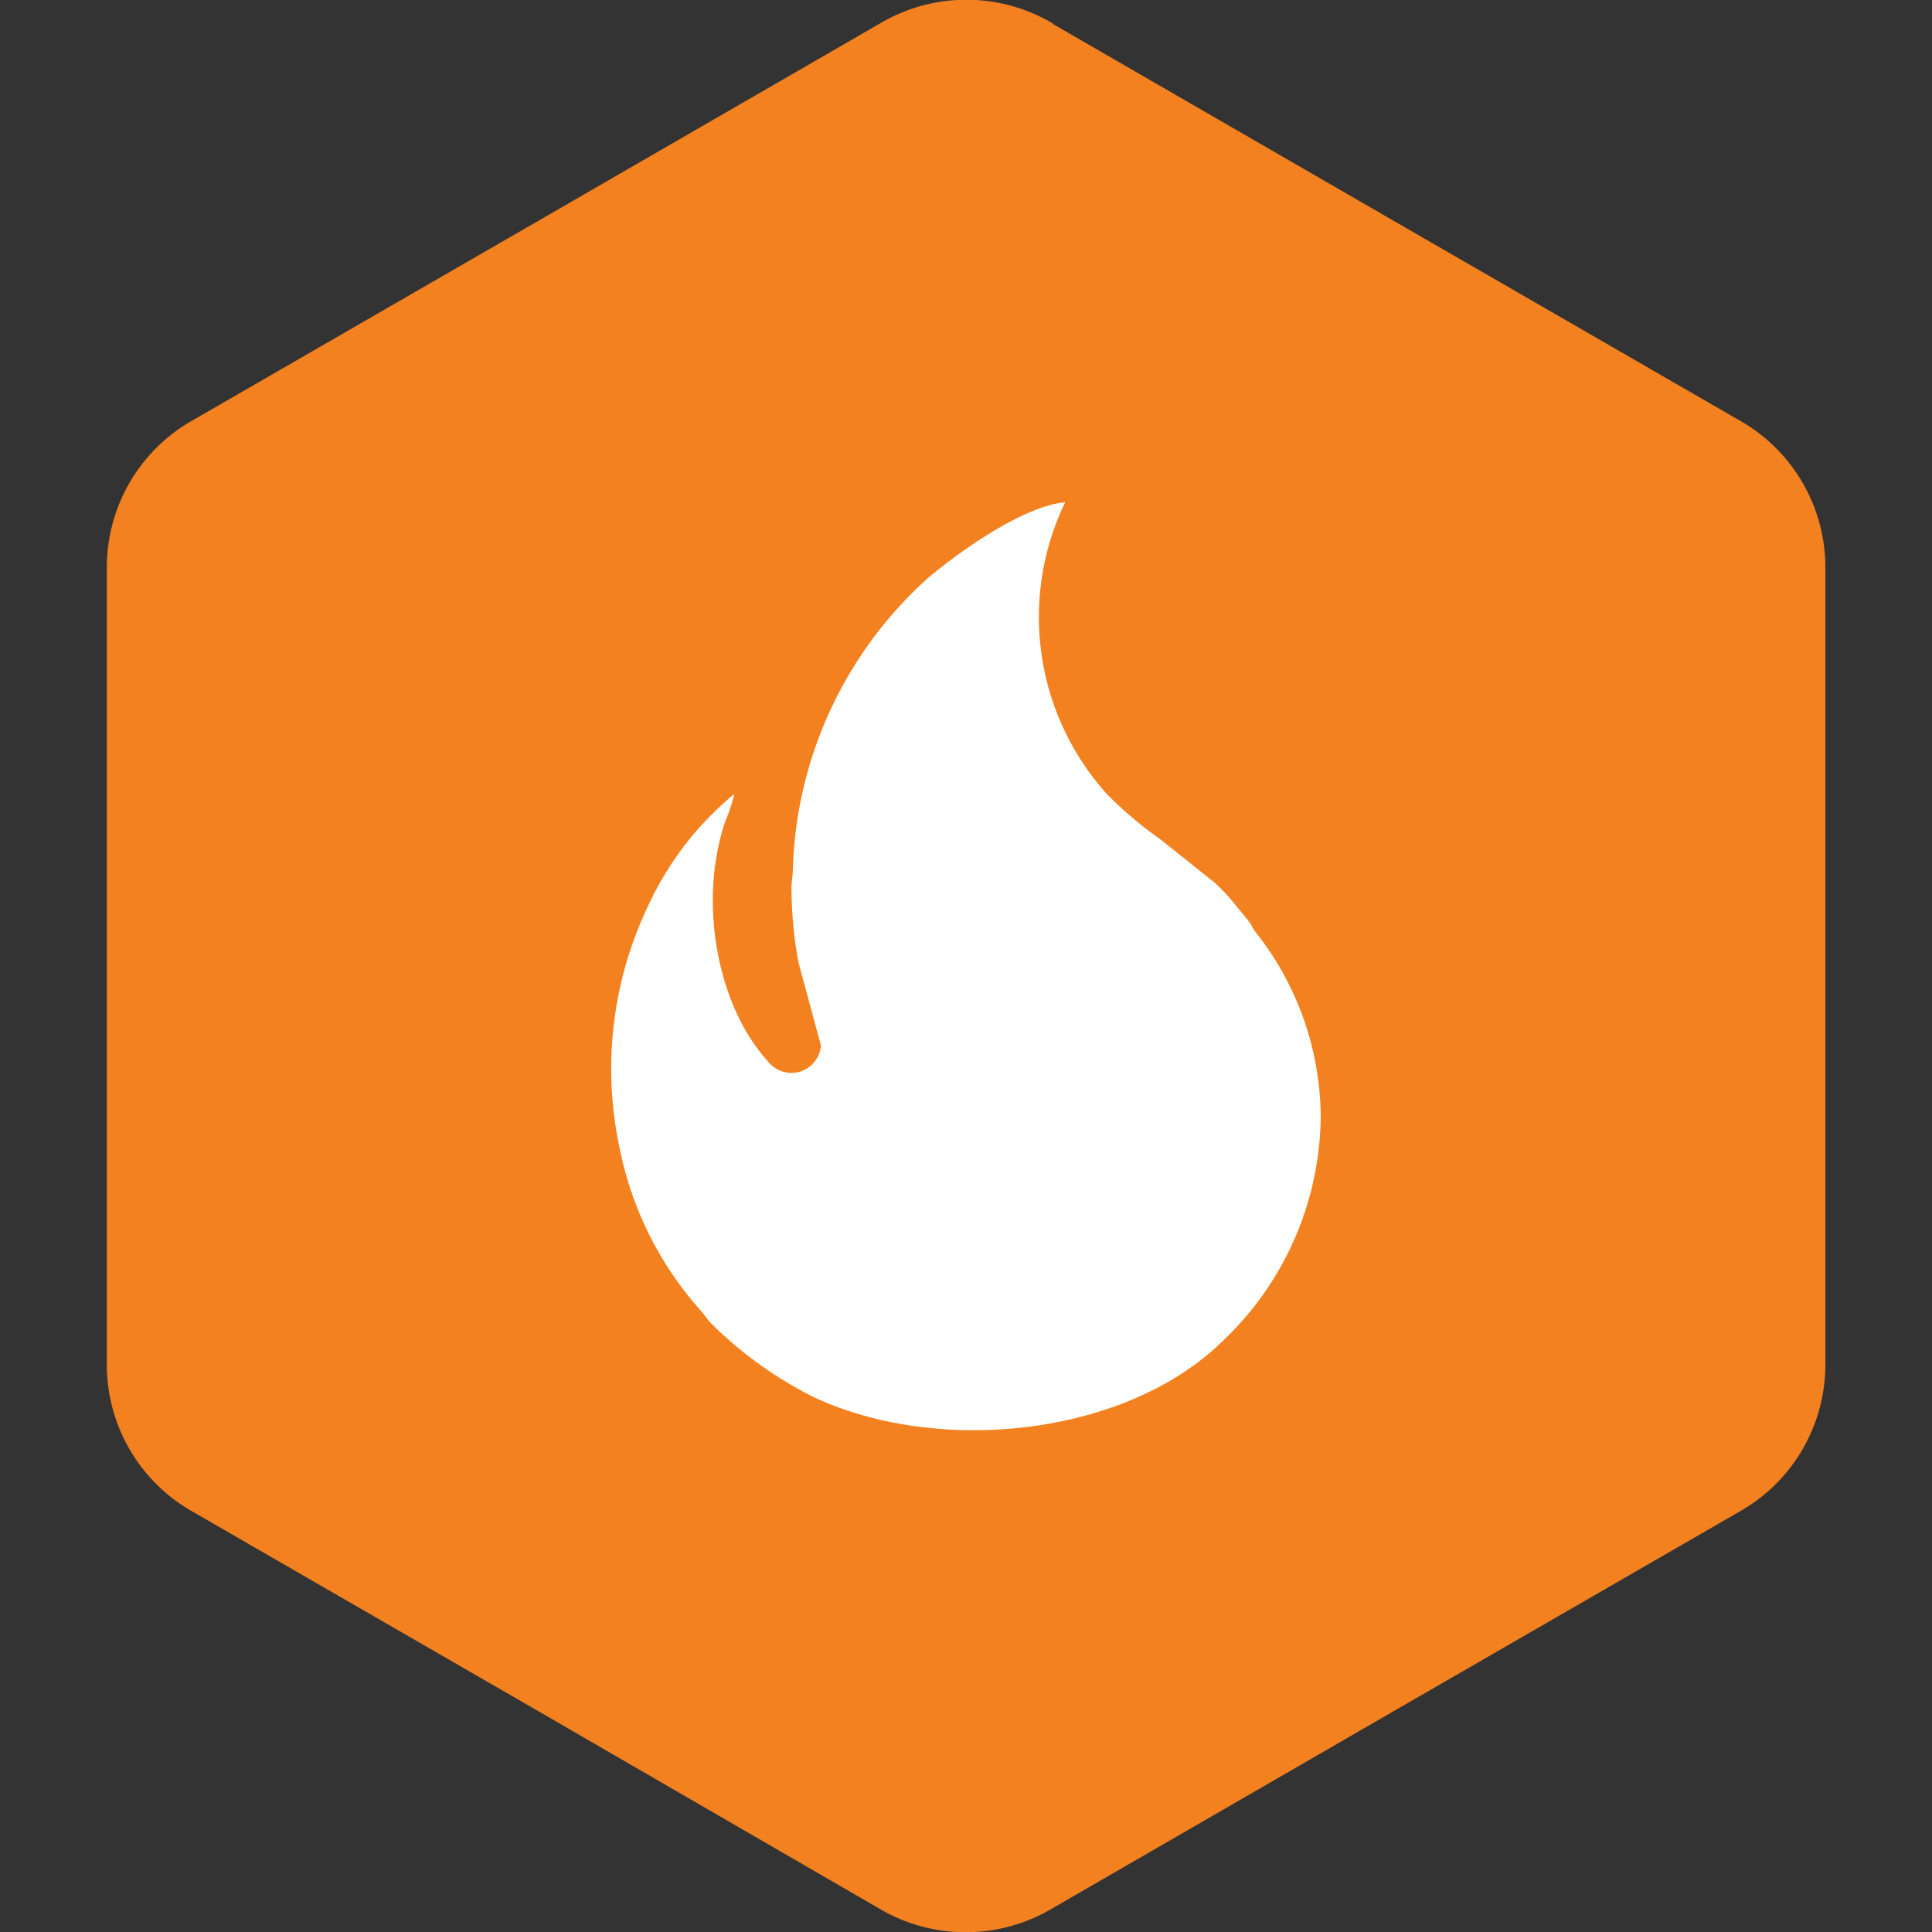
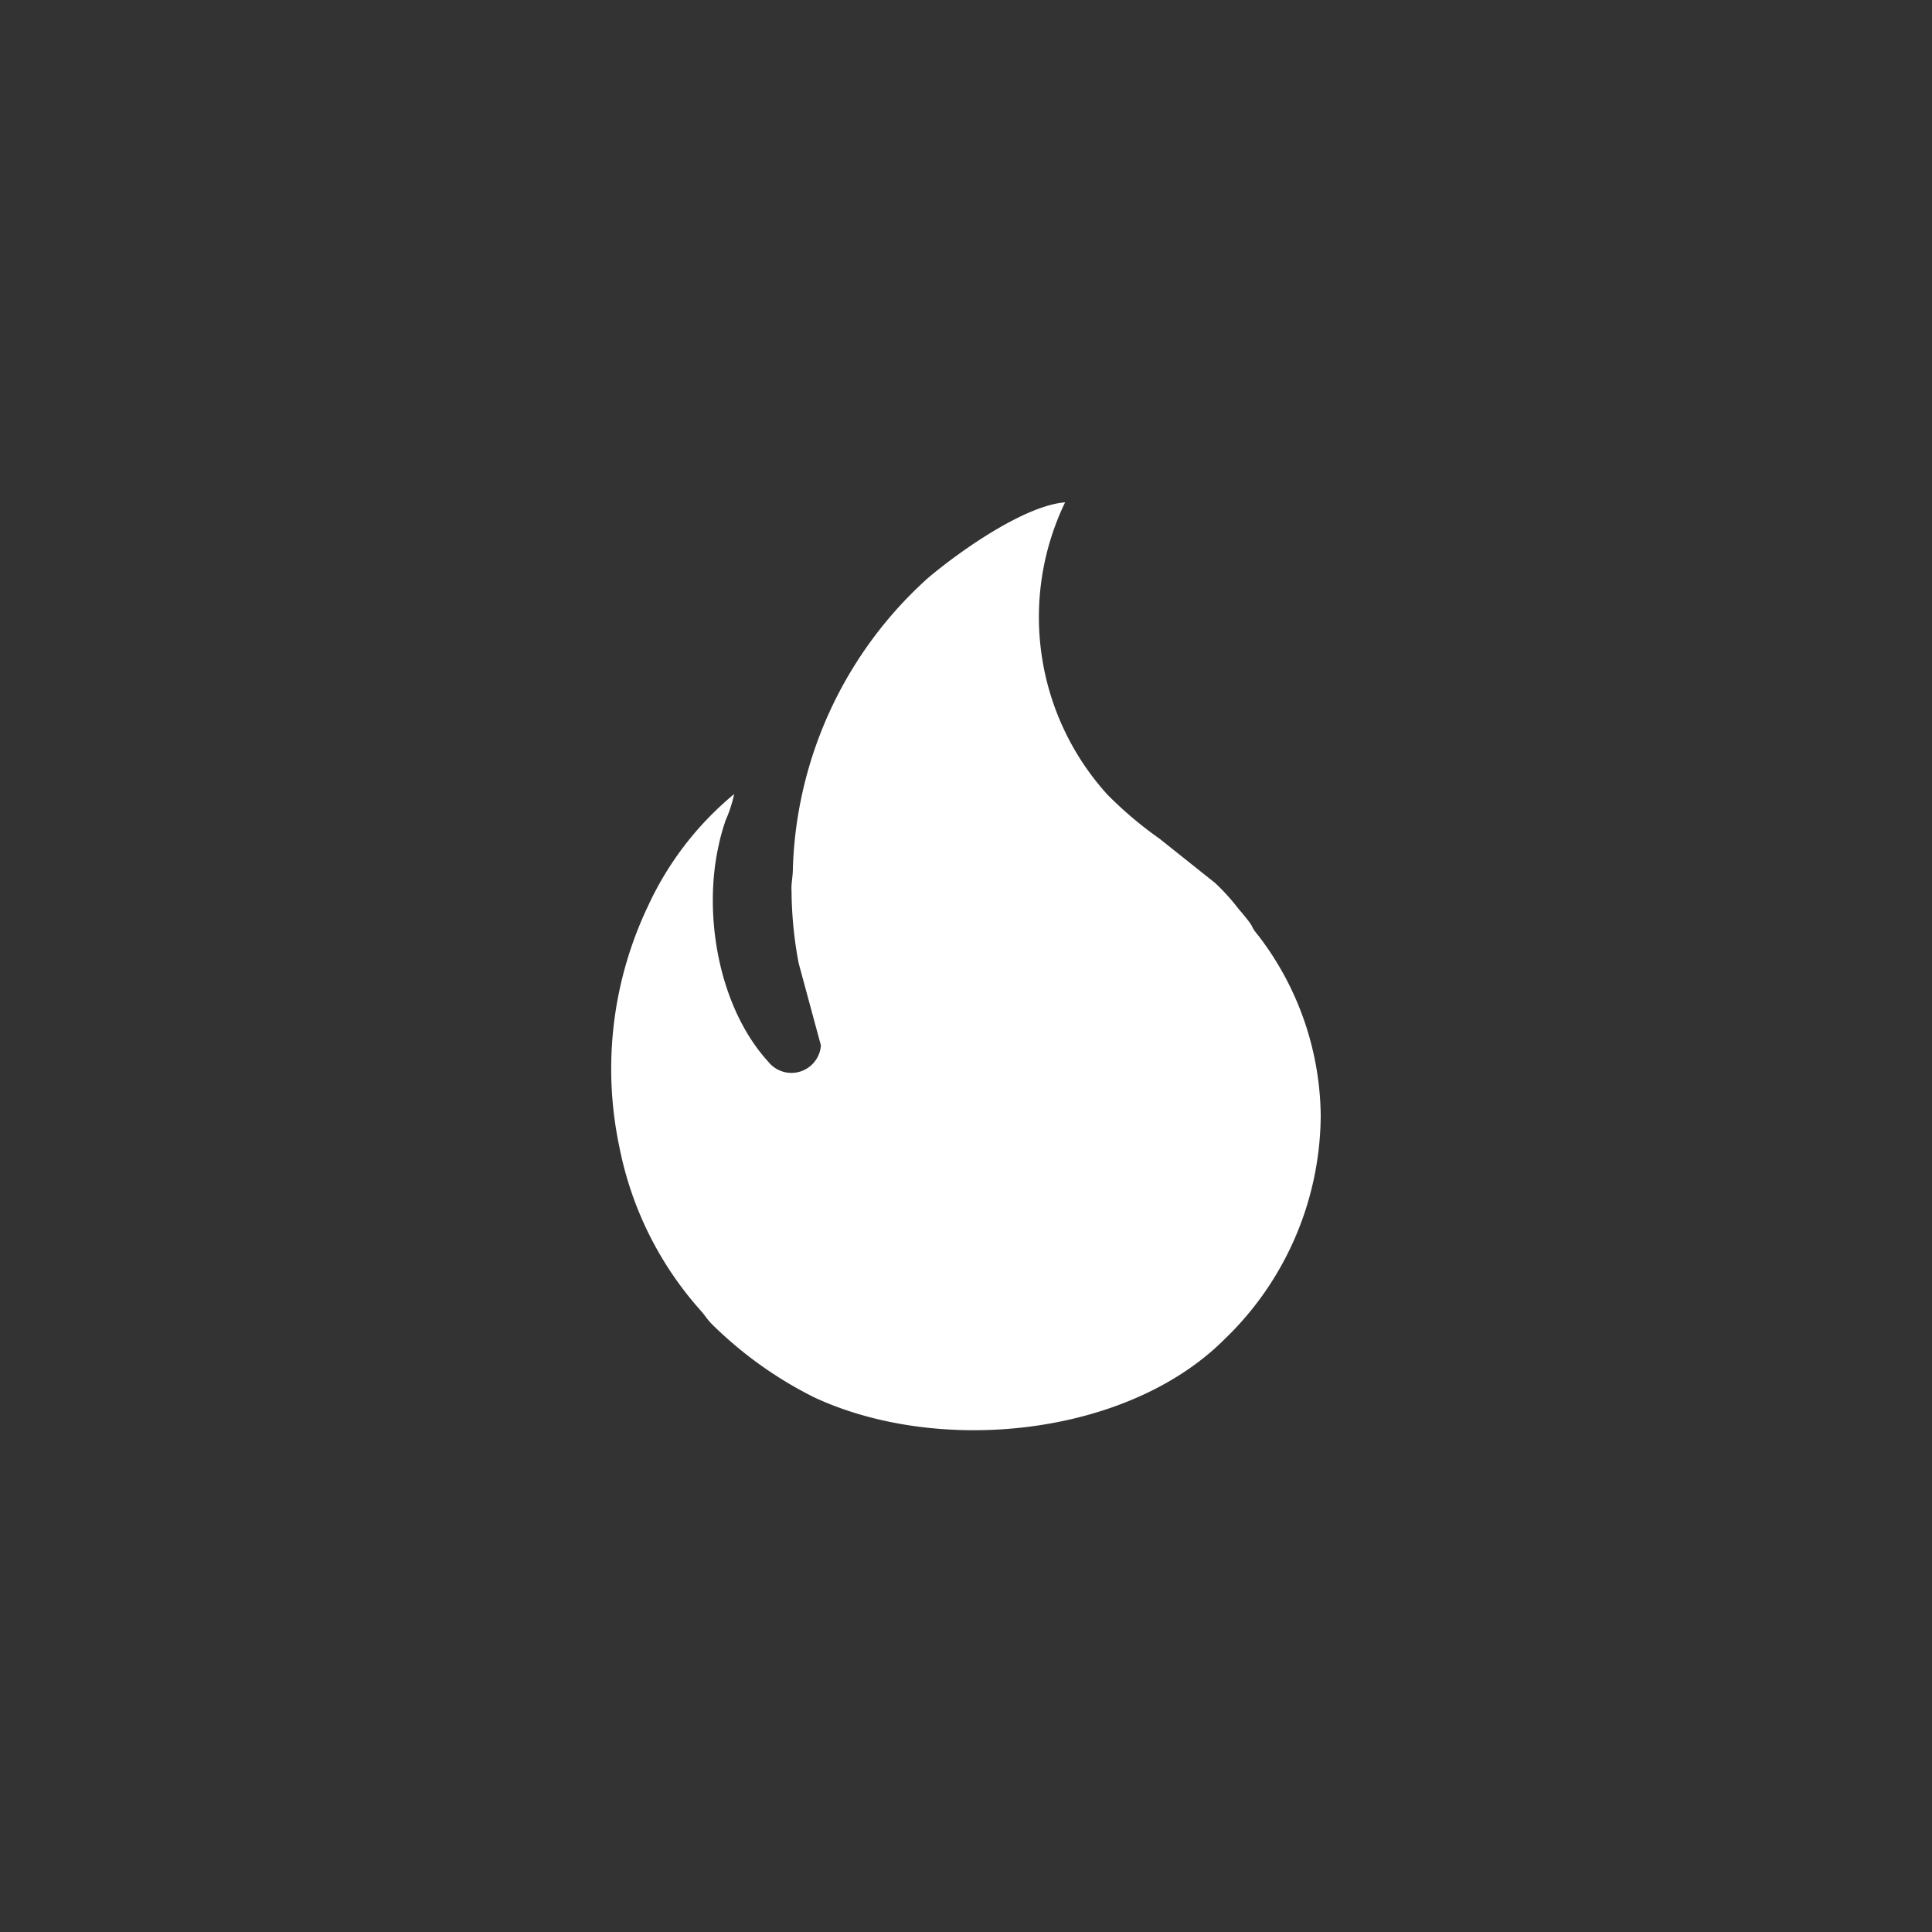
<svg xmlns="http://www.w3.org/2000/svg" viewBox="0 0 100 100" data-sanitized-data-name="Layer 1" data-name="Layer 1" id="Layer_1">
  <rect x="0" y="0" width="100" height="100" fill="#333333" stroke="none" />
  <defs>
    <style>.cls-1{fill:#f48120;}.cls-1,.cls-2{fill-rule:evenodd;}.cls-2{fill:#fff;}</style>
  </defs>
-   <path d="M54.48,1.23,72.24,11.49,90,21.74a8.74,8.74,0,0,1,4.48,7.75v41A8.74,8.74,0,0,1,90,78.26L72.24,88.51,54.48,98.77a8.77,8.77,0,0,1-9,0L27.76,88.51,10,78.26A8.74,8.74,0,0,1,5.53,70.5v-41A8.74,8.74,0,0,1,10,21.74L27.76,11.49,45.52,1.23a8.77,8.77,0,0,1,9,0" class="cls-1" />
  <path d="M42.49,54.11a1.53,1.53,0,0,1-2.72.85c-2.56-2.8-3.4-7.6-2.56-11.26a10.33,10.33,0,0,1,.36-1.27A6.77,6.77,0,0,0,38,41.1a16.44,16.44,0,0,0-4.46,5.8,19.57,19.57,0,0,0-1.47,12.52,17.87,17.87,0,0,0,4.21,8.43c.25.28.28.39.56.68a20.58,20.58,0,0,0,5.33,3.81c6.48,3,16.17,2,21.19-3a16.18,16.18,0,0,0,5-11.6,15.55,15.55,0,0,0-3.21-9.29c-.6-.73,0-.19-1.07-1.44a10.75,10.75,0,0,0-1.19-1.31l-2.86-2.28a20.23,20.23,0,0,1-2.71-2.29A13.68,13.68,0,0,1,55.13,26c-2.09.17-5.38,2.47-7.09,3.91a21.09,21.09,0,0,0-7,15c0,.5-.1.85-.07,1.2a20.66,20.66,0,0,0,.37,3.75Z" class="cls-2" />
</svg>